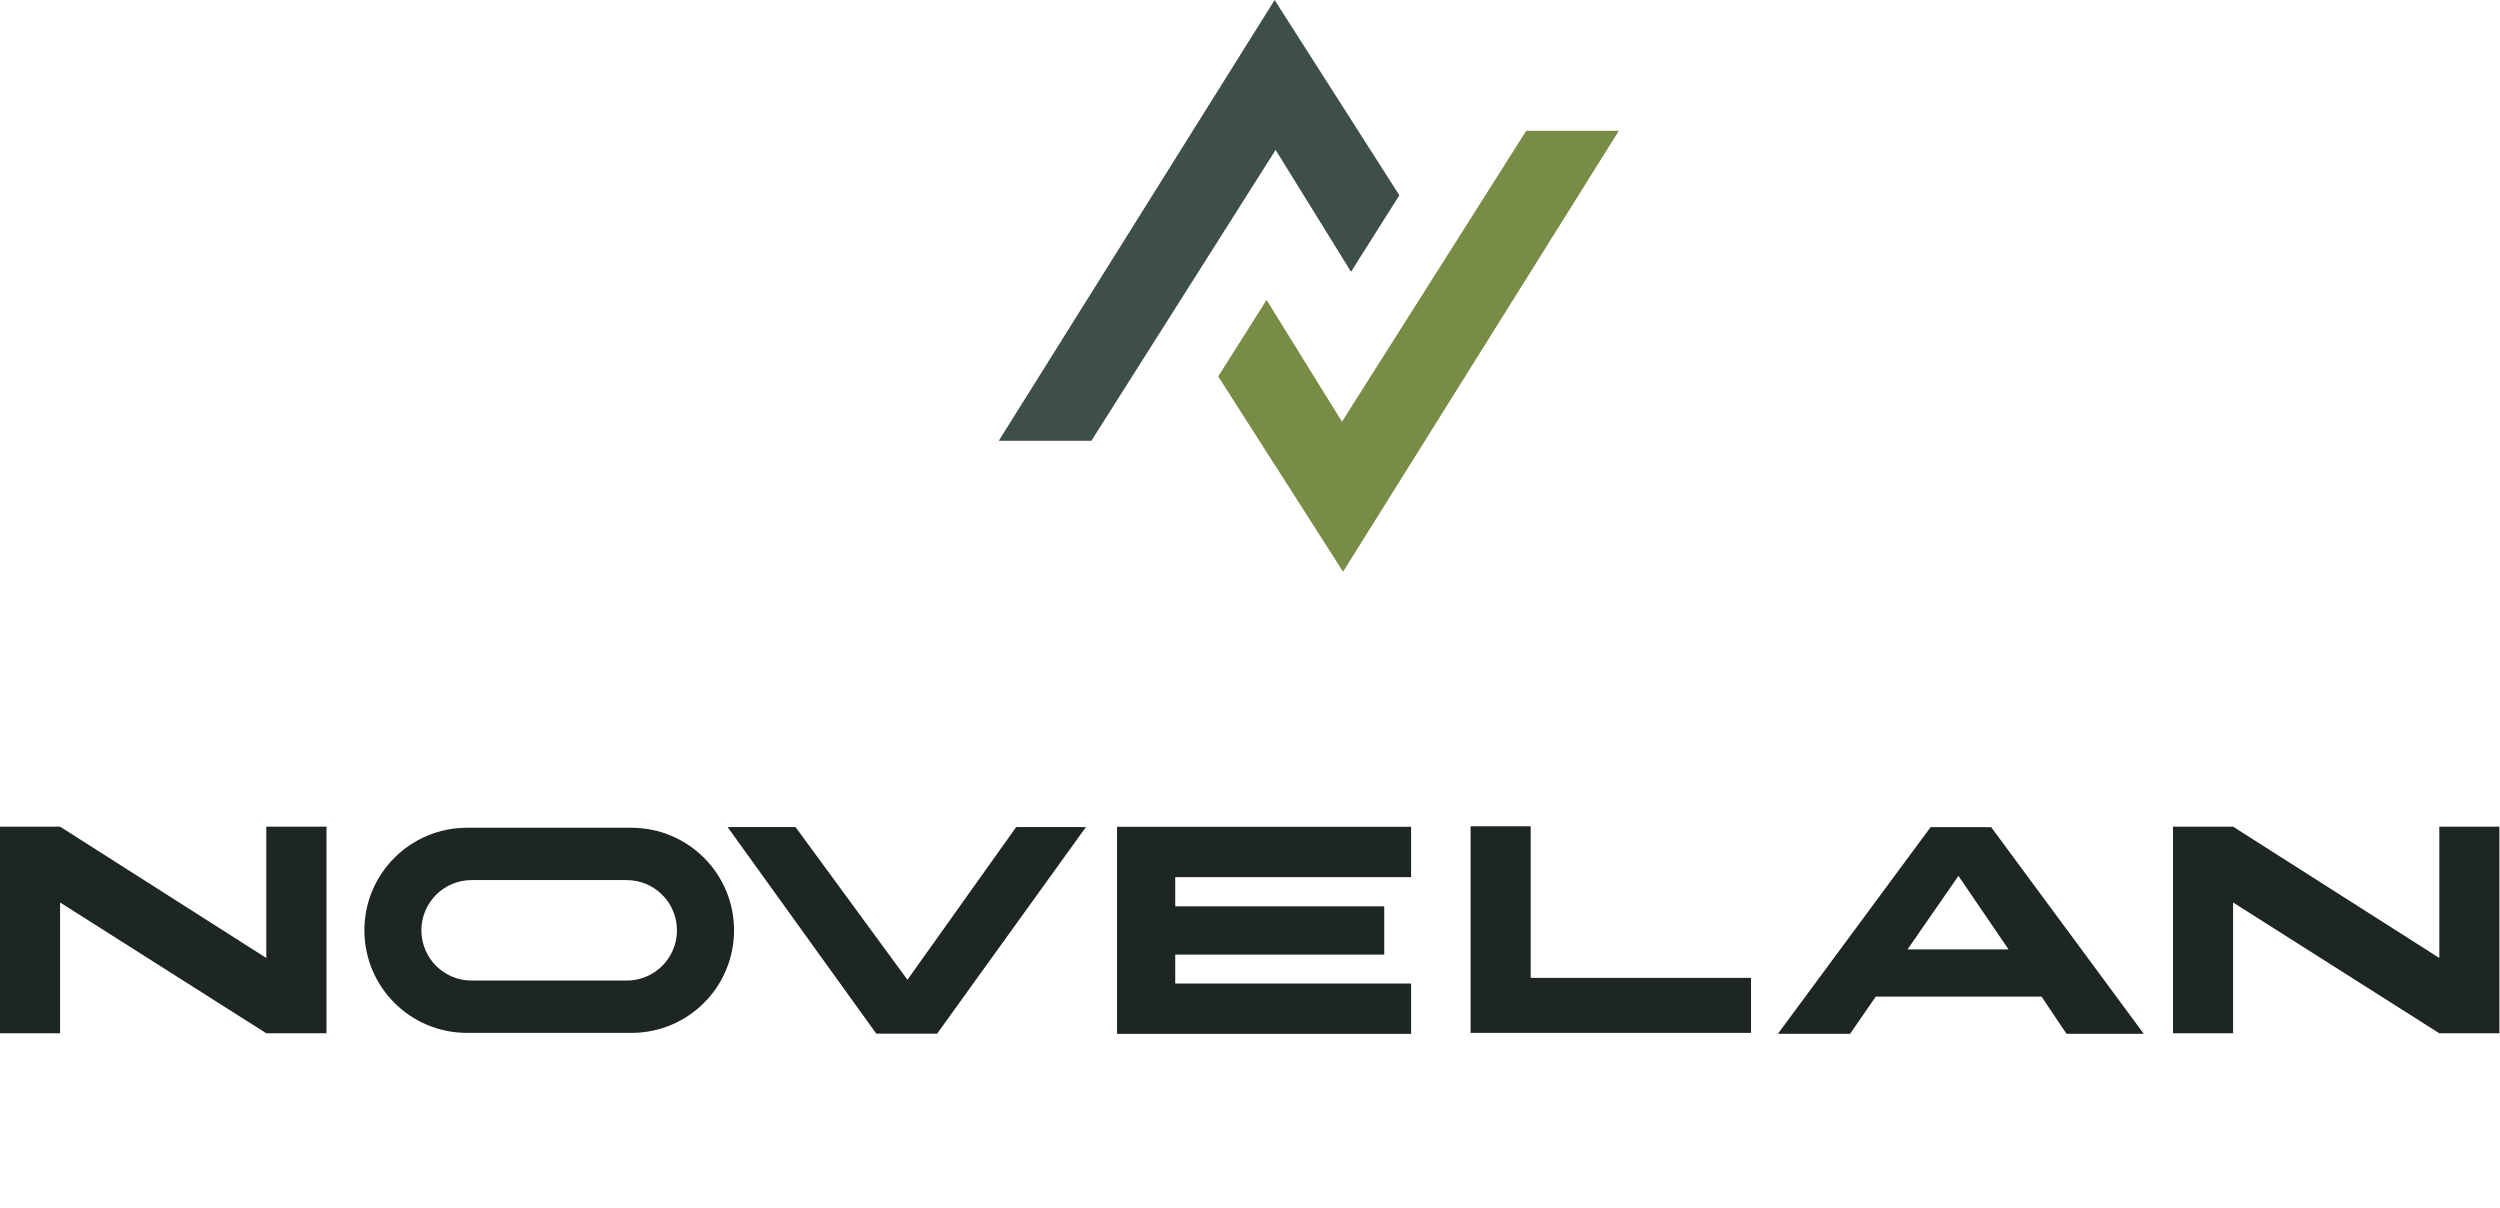
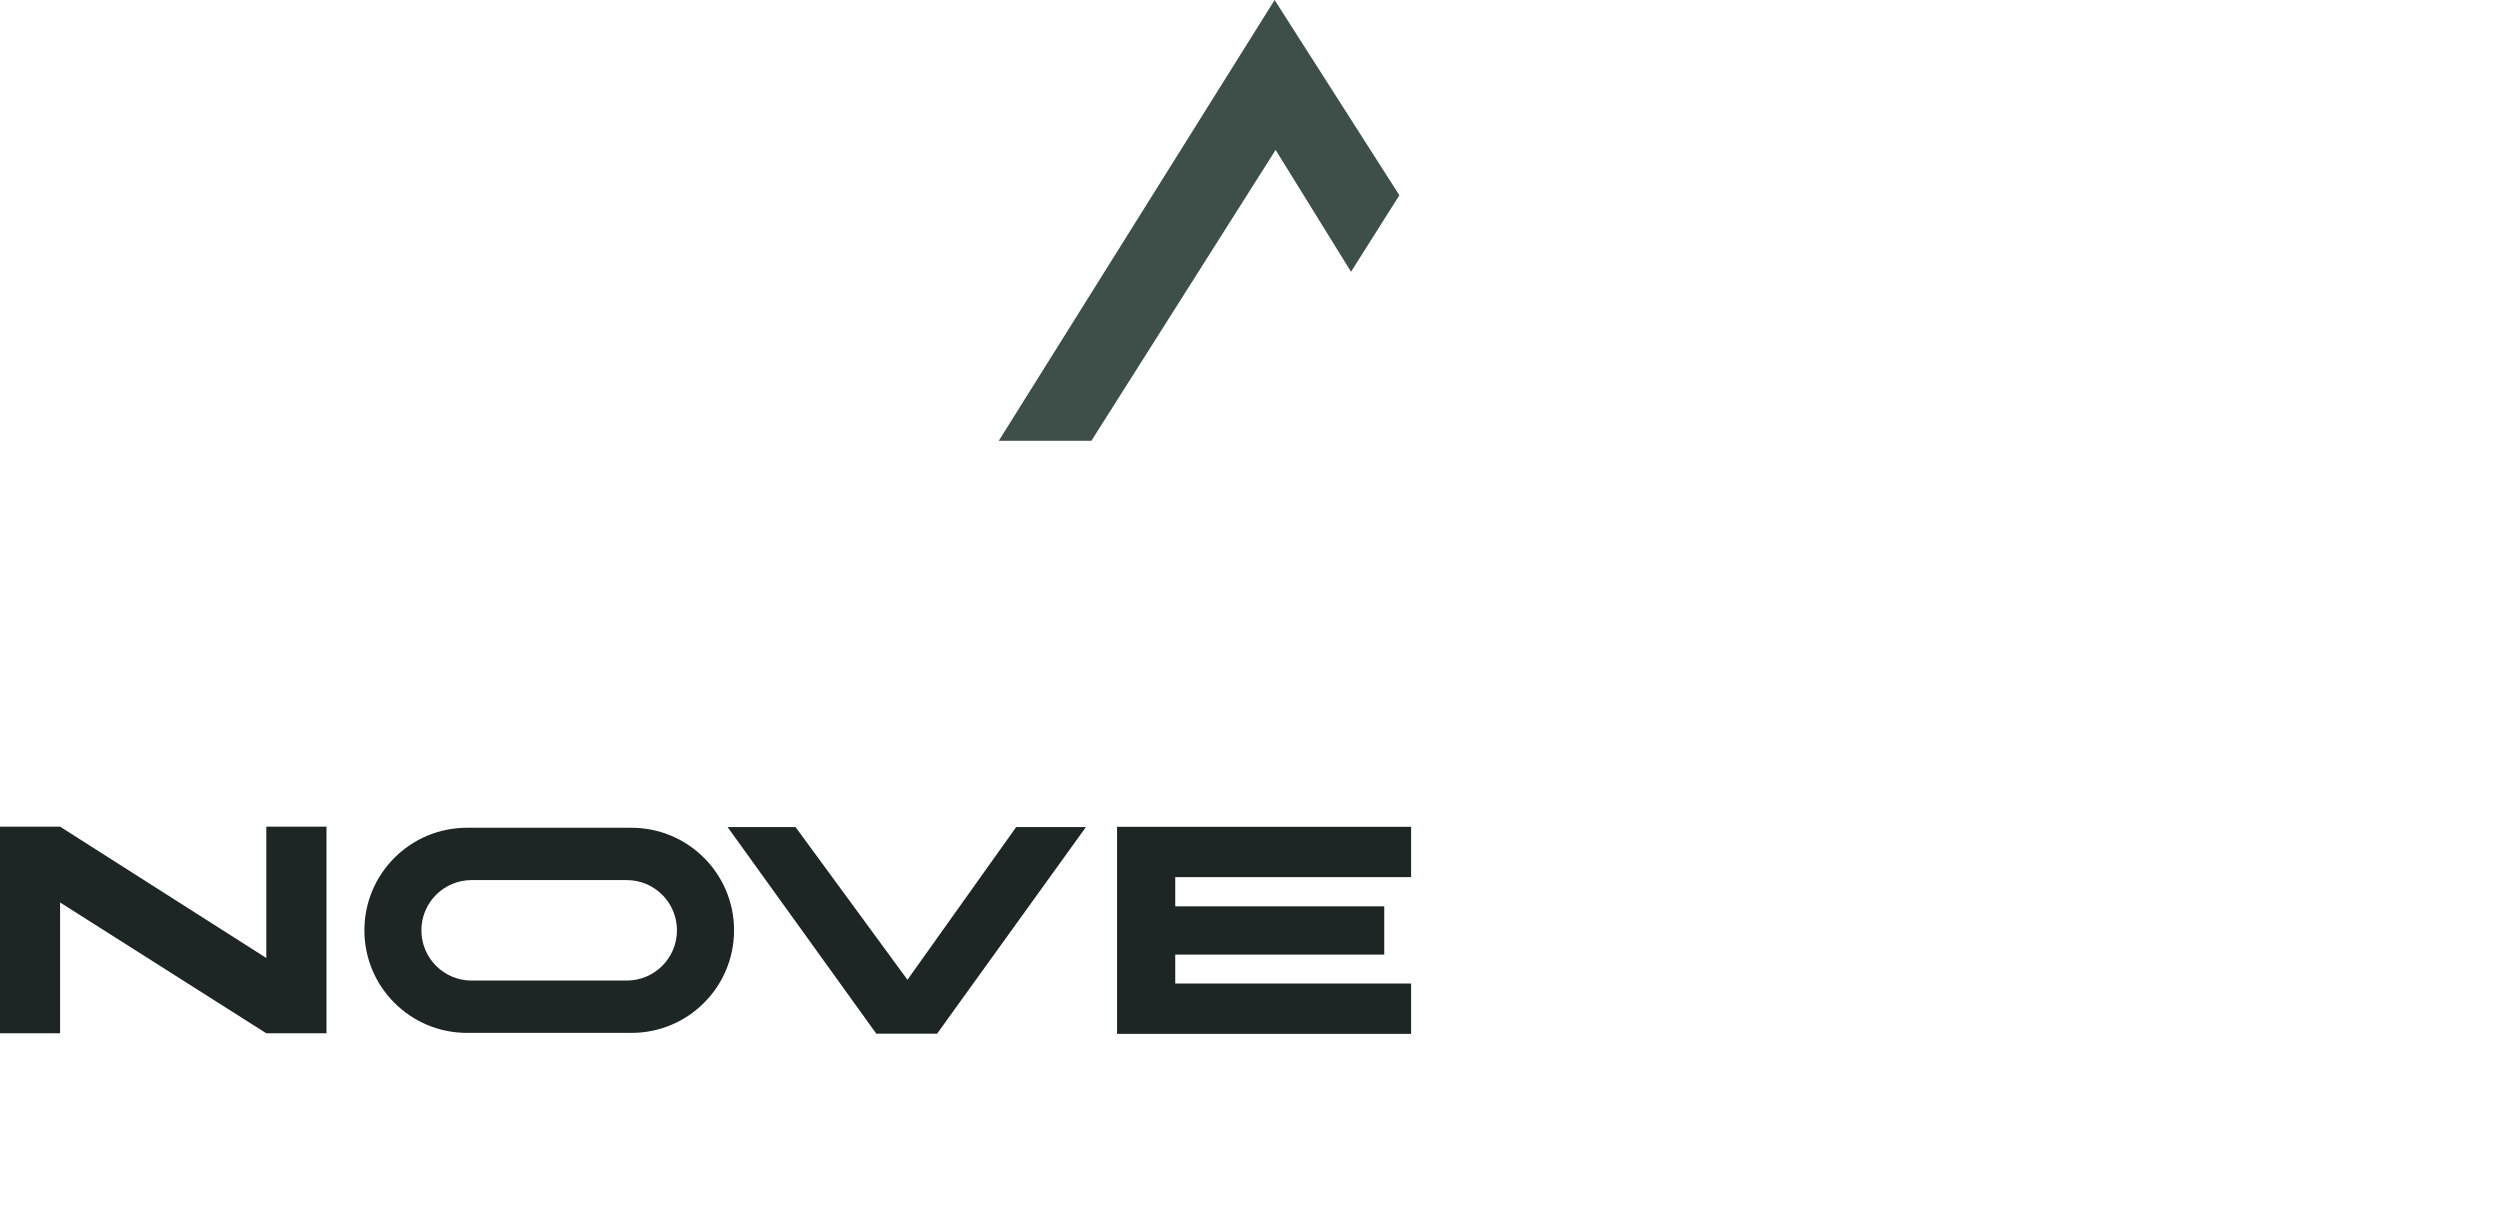
<svg xmlns="http://www.w3.org/2000/svg" version="1.1" id="Laag_1" x="0px" y="0px" viewBox="0 0 251.31 121.4" style="enable-background:new 0 0 251.31 121.4;" xml:space="preserve">
  <style type="text/css">
	.st0{fill:#1D2525;}
	.st1{fill:#3D4F48;}
	.st2{fill:#798C45;}
</style>
  <g>
    <polygon class="st0" points="26.77,83.1 26.77,96.3 6.04,83.1 0,83.1 0,103.87 6.04,103.87 6.04,90.72 26.77,103.87 32.82,103.87    32.82,83.1  " />
    <path class="st0" d="M63.47,83.21H46.94c-5.7,0-10.31,4.62-10.31,10.31v0c0,5.7,4.62,10.31,10.31,10.31h16.54   c5.7,0,10.31-4.62,10.31-10.31v0C73.79,87.82,69.17,83.21,63.47,83.21z M63,98.57H47.41c-2.79,0-5.05-2.26-5.05-5.05   c0-2.79,2.26-5.05,5.05-5.05H63c2.79,0,5.05,2.26,5.05,5.05C68.05,96.31,65.79,98.57,63,98.57z" />
    <g>
-       <path class="st0" d="M205.22,100.18l2.51,3.74h7.77l-15.34-20.77h-6.09l-15.35,20.77h7.26l2.58-3.74H205.22z M196.87,88.05    l5.04,7.39h-10.16L196.87,88.05z" />
-     </g>
+       </g>
    <polygon class="st0" points="91.22,98.49 102.15,83.14 109.16,83.14 94.2,103.91 88.09,103.91 73.14,83.14 79.97,83.14  " />
    <polygon class="st0" points="141.85,88.17 141.85,83.11 112.29,83.11 112.29,103.91 112.31,103.91 112.29,103.93 141.85,103.93    141.85,98.87 118.14,98.87 118.14,95.96 139.15,95.96 139.15,91.11 118.14,91.11 118.14,88.17  " />
-     <polygon class="st0" points="147.83,83.06 147.83,103.83 176.02,103.83 176.02,98.3 153.87,98.3 153.87,83.06  " />
-     <polygon class="st0" points="245.21,83.1 245.21,96.3 224.48,83.1 218.44,83.1 218.44,103.87 224.48,103.87 224.48,90.72    245.21,103.87 251.25,103.87 251.25,83.1  " />
    <polygon class="st1" points="109.71,44.31 100.4,44.31 128.13,0 140.67,19.63 135.81,27.32 128.23,15.07  " />
-     <polygon class="st2" points="153.42,13.15 162.73,13.15 135.01,57.47 122.46,37.84 127.32,30.15 134.9,42.39  " />
  </g>
</svg>